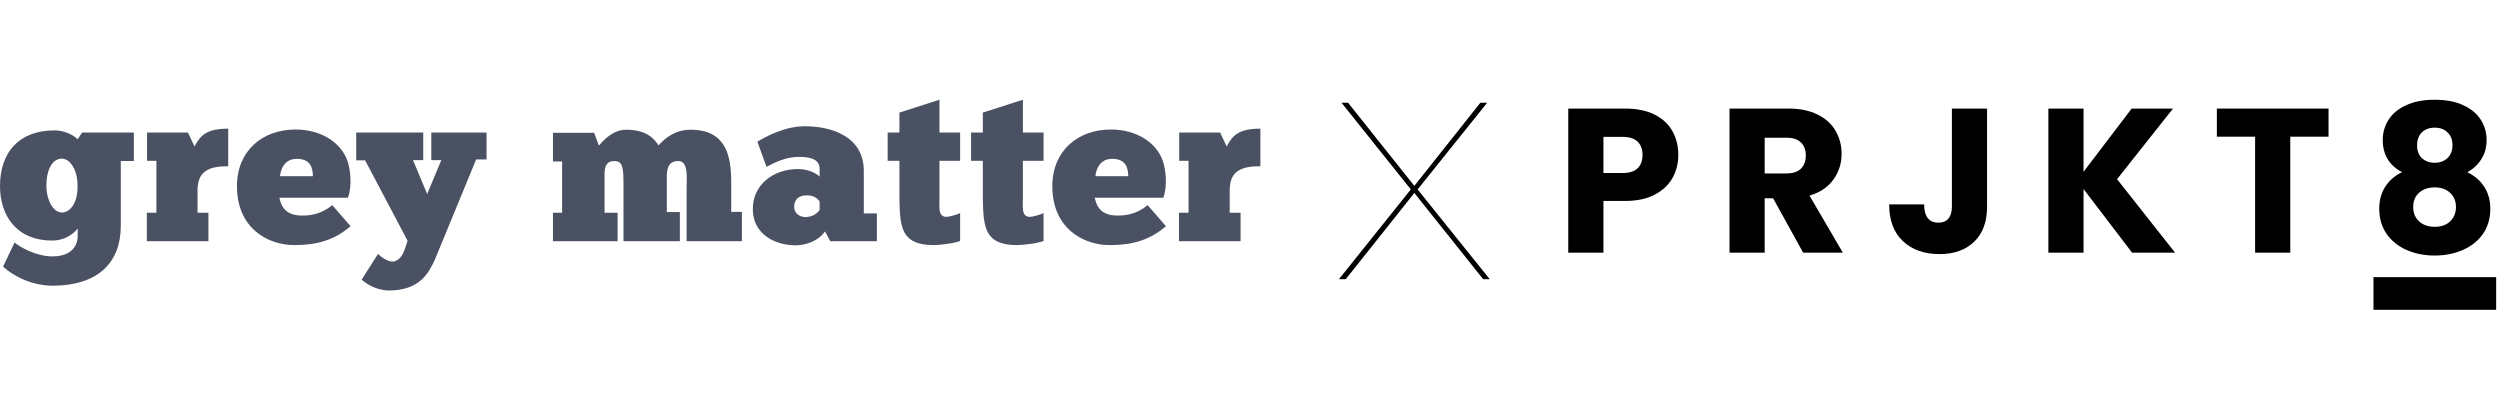
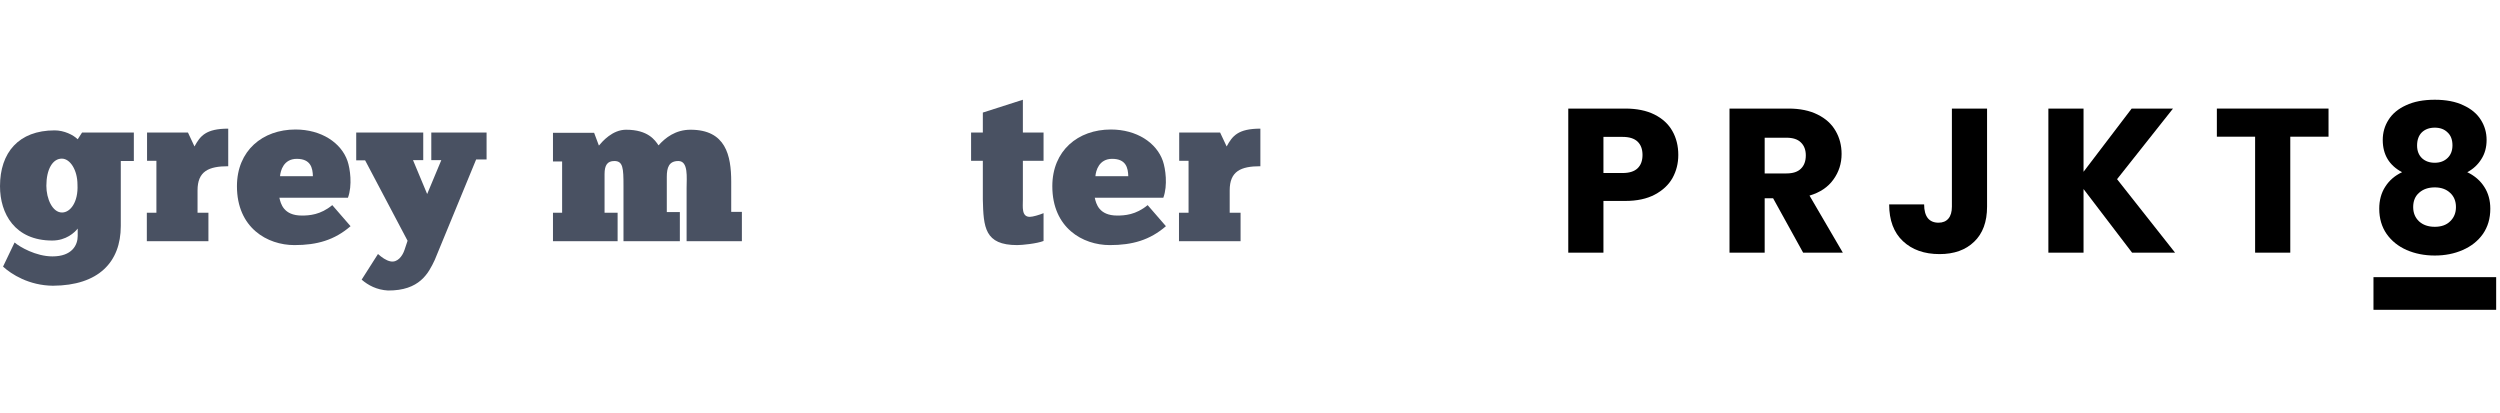
<svg xmlns="http://www.w3.org/2000/svg" width="418" height="69" viewBox="0 0 418 69" fill="none">
  <path d="M0.509 44.577L2.438 40.544C3.275 41.271 6.004 42.869 8.77 42.869C12.045 42.869 12.991 40.98 12.991 39.455V38.219C12.482 38.873 11.062 40.218 8.733 40.218C2.474 40.218 0 35.713 0 31.136C0 25.505 3.129 21.799 9.134 21.799C10.735 21.799 12.263 22.562 12.991 23.289L13.719 22.163H22.379V26.922H20.196V37.783C20.196 43.814 16.484 47.737 8.843 47.774C4.84 47.737 1.892 45.848 0.509 44.577ZM7.751 31.063C7.751 33.243 8.77 35.531 10.371 35.531C11.79 35.531 13.1 33.751 12.955 30.881C12.955 28.411 11.717 26.522 10.335 26.522C8.806 26.522 7.751 28.302 7.751 31.063Z" fill="#495162" />
  <path d="M34.848 35.568V40.327H24.55V35.568H26.151V26.885H24.586V22.163H31.428L32.519 24.488C33.465 22.744 34.411 21.509 38.16 21.509V27.794C34.885 27.794 33.029 28.629 33.029 31.826V35.568H34.848Z" fill="#495162" />
  <path d="M55.556 34.296L58.613 37.82C55.92 40.145 53.009 40.98 49.224 40.98C44.712 40.98 39.617 38.111 39.617 31.136C39.617 25.178 43.911 21.654 49.406 21.654C53.736 21.654 57.048 23.87 58.103 26.922C58.54 28.193 58.94 30.99 58.176 33.061H46.713C46.932 34.042 47.405 36.04 50.461 36.04C51.699 36.04 53.591 35.931 55.556 34.296ZM49.624 26.558C47.405 26.558 46.895 28.556 46.822 29.465H52.317C52.281 28.084 51.953 26.558 49.624 26.558Z" fill="#495162" />
  <path d="M71.421 32.443L73.787 26.776H72.113V22.163H81.356V26.667H79.609L72.695 43.451C71.64 45.703 70.148 48.609 64.871 48.573C62.979 48.464 61.56 47.701 60.468 46.756L63.197 42.47C63.816 43.015 64.544 43.56 65.308 43.705C66.436 43.923 67.273 42.869 67.637 41.78L68.146 40.254L61.05 26.813H59.559V22.163H70.766V26.776H69.056L71.421 32.443Z" fill="#495162" />
  <path d="M103.265 35.568V40.327H92.457V35.568H93.986V26.994H92.457V22.199H99.335L100.135 24.342C100.718 23.652 102.392 21.69 104.684 21.69C108.359 21.69 109.524 23.434 110.106 24.306C111.234 23.035 112.944 21.69 115.455 21.69C121.35 21.69 122.26 25.977 122.26 30.409V35.422H124.043V40.327H114.8V31.426C114.8 29.683 115.128 26.922 113.418 26.922C111.853 26.922 111.489 28.011 111.489 29.573V35.459H113.672V40.327H104.247V31.063C104.247 28.12 104.175 26.922 102.719 26.922C101.555 26.922 101.082 27.612 101.082 29.101V35.568H103.265Z" fill="#495162" />
-   <path d="M128.163 27.902L126.634 23.689C128.09 22.817 131.219 21.109 134.567 21.109C138.934 21.109 144.429 22.744 144.429 28.593V35.676H146.612V40.327H138.825L137.951 38.692C136.605 40.544 134.349 41.017 133.039 41.017C129.582 41.017 125.87 39.164 125.87 34.95C125.87 30.845 129.327 28.266 133.439 28.266C135.586 28.266 136.86 29.319 137.042 29.537V28.266C137.042 26.631 135.55 26.231 133.585 26.231C131.438 26.231 129.545 27.14 128.163 27.902ZM134.713 36.294C135.804 36.294 136.714 35.64 137.042 35.095V33.715C136.932 33.533 136.423 32.661 134.895 32.661C133.439 32.661 132.784 33.461 132.784 34.587C132.784 35.604 133.621 36.294 134.713 36.294Z" fill="#495162" />
-   <path d="M148.417 26.885V22.163H150.382V18.821L157.078 16.677V22.163H160.535V26.885H157.078V33.352C157.078 34.587 156.823 36.258 158.242 36.258C158.715 36.258 159.843 35.931 160.535 35.64V40.29C159.443 40.726 156.969 40.98 156.132 40.98C150.673 40.98 150.491 38.002 150.382 33.352V26.885H148.417Z" fill="#495162" />
  <path d="M162.365 26.885V22.163H164.33V18.821L171.025 16.677V22.163H174.482V26.885H171.025V33.352C171.025 34.587 170.77 36.258 172.19 36.258C172.663 36.258 173.791 35.931 174.482 35.64V40.29C173.39 40.726 170.916 40.98 170.079 40.98C164.621 40.98 164.439 38.002 164.33 33.352V26.885H162.365Z" fill="#495162" />
  <path d="M191.887 34.296L194.943 37.82C192.25 40.145 189.339 40.98 185.555 40.98C181.042 40.98 175.948 38.111 175.948 31.136C175.948 25.178 180.242 21.654 185.737 21.654C190.067 21.654 193.378 23.87 194.434 26.922C194.87 28.193 195.271 30.99 194.507 33.061H183.044C183.262 34.042 183.735 36.04 186.792 36.04C188.029 36.04 189.921 35.931 191.887 34.296ZM185.955 26.558C183.735 26.558 183.226 28.556 183.153 29.465H188.648C188.611 28.084 188.284 26.558 185.955 26.558Z" fill="#495162" />
  <path d="M207.424 35.568V40.327H197.126V35.568H198.727V26.885H197.163V22.163H204.004L205.096 24.488C206.042 22.744 206.988 21.509 210.736 21.509V27.794C207.461 27.794 205.605 28.629 205.605 31.826V35.568H207.424Z" fill="#495162" />
-   <path d="M247.52 17.174H248.658L237.025 31.673L249.079 46.677H247.983L236.477 32.263L225.013 46.677H223.875L235.887 31.673L224.297 17.174H225.393L236.477 31.083L247.52 17.174Z" fill="black" />
  <path d="M280.611 25.909C280.611 27.305 280.29 28.586 279.648 29.753C279.007 30.897 278.021 31.823 276.691 32.533C275.362 33.242 273.711 33.597 271.74 33.597H268.095V42.245H262.215V18.153H271.74C273.665 18.153 275.293 18.485 276.622 19.148C277.952 19.812 278.949 20.727 279.614 21.894C280.279 23.061 280.611 24.399 280.611 25.909ZM271.293 28.929C272.416 28.929 273.253 28.666 273.803 28.14C274.353 27.614 274.628 26.87 274.628 25.909C274.628 24.948 274.353 24.205 273.803 23.678C273.253 23.152 272.416 22.889 271.293 22.889H268.095V28.929H271.293Z" fill="black" />
  <path d="M301.484 42.245L296.464 33.151H295.054V42.245H289.174V18.153H299.043C300.945 18.153 302.562 18.485 303.891 19.148C305.244 19.812 306.252 20.727 306.917 21.894C307.582 23.038 307.914 24.319 307.914 25.738C307.914 27.339 307.456 28.769 306.539 30.027C305.645 31.286 304.315 32.178 302.55 32.704L308.121 42.245H301.484ZM295.054 28.998H298.699C299.776 28.998 300.579 28.735 301.106 28.209C301.656 27.682 301.931 26.939 301.931 25.978C301.931 25.063 301.656 24.342 301.106 23.816C300.579 23.289 299.776 23.026 298.699 23.026H295.054V28.998Z" fill="black" />
  <path d="M332.237 18.153V34.558C332.237 37.097 331.515 39.053 330.07 40.426C328.649 41.799 326.724 42.485 324.294 42.485C321.749 42.485 319.709 41.765 318.173 40.323C316.637 38.882 315.869 36.834 315.869 34.18H321.715C321.715 35.187 321.921 35.953 322.334 36.479C322.746 36.983 323.342 37.234 324.122 37.234C324.832 37.234 325.383 37.006 325.772 36.548C326.162 36.09 326.357 35.427 326.357 34.558V18.153H332.237Z" fill="black" />
  <path d="M356.483 42.245L348.368 31.606V42.245H342.488V18.153H348.368V28.723L356.414 18.153H363.326L353.973 29.959L363.67 42.245H356.483Z" fill="black" />
  <path d="M389.33 18.153V22.855H382.935V42.245H377.055V22.855H370.659V18.153H389.33Z" fill="black" />
  <path d="M401.627 28.792C399.472 27.648 398.395 25.852 398.395 23.404C398.395 22.168 398.716 21.047 399.358 20.041C400 19.011 400.974 18.199 402.281 17.604C403.587 16.986 405.192 16.677 407.095 16.677C408.997 16.677 410.59 16.986 411.874 17.604C413.181 18.199 414.155 19.011 414.797 20.041C415.439 21.047 415.76 22.168 415.76 23.404C415.76 24.639 415.462 25.715 414.866 26.63C414.293 27.545 413.513 28.266 412.528 28.792C413.765 29.387 414.717 30.21 415.382 31.263C416.046 32.292 416.379 33.505 416.379 34.901C416.379 36.525 415.966 37.932 415.141 39.122C414.316 40.289 413.192 41.181 411.771 41.799C410.373 42.417 408.814 42.725 407.095 42.725C405.375 42.725 403.805 42.417 402.384 41.799C400.985 41.181 399.874 40.289 399.048 39.122C398.223 37.932 397.81 36.525 397.81 34.901C397.81 33.482 398.143 32.258 398.808 31.229C399.472 30.176 400.412 29.364 401.627 28.792ZM410.052 24.296C410.052 23.358 409.777 22.637 409.226 22.134C408.699 21.608 407.989 21.345 407.095 21.345C406.201 21.345 405.478 21.608 404.928 22.134C404.401 22.66 404.137 23.392 404.137 24.33C404.137 25.223 404.412 25.932 404.963 26.458C405.513 26.962 406.223 27.213 407.095 27.213C407.966 27.213 408.676 26.95 409.226 26.424C409.777 25.898 410.052 25.188 410.052 24.296ZM407.095 31.332C406.017 31.332 405.146 31.629 404.481 32.224C403.816 32.796 403.484 33.597 403.484 34.626C403.484 35.587 403.805 36.377 404.447 36.994C405.112 37.612 405.994 37.921 407.095 37.921C408.195 37.921 409.055 37.612 409.674 36.994C410.315 36.377 410.636 35.587 410.636 34.626C410.636 33.62 410.304 32.819 409.639 32.224C408.997 31.629 408.149 31.332 407.095 31.332Z" fill="black" />
  <path d="M396.845 46.34H417.359V51.8H396.845V46.34Z" fill="black" />
</svg>